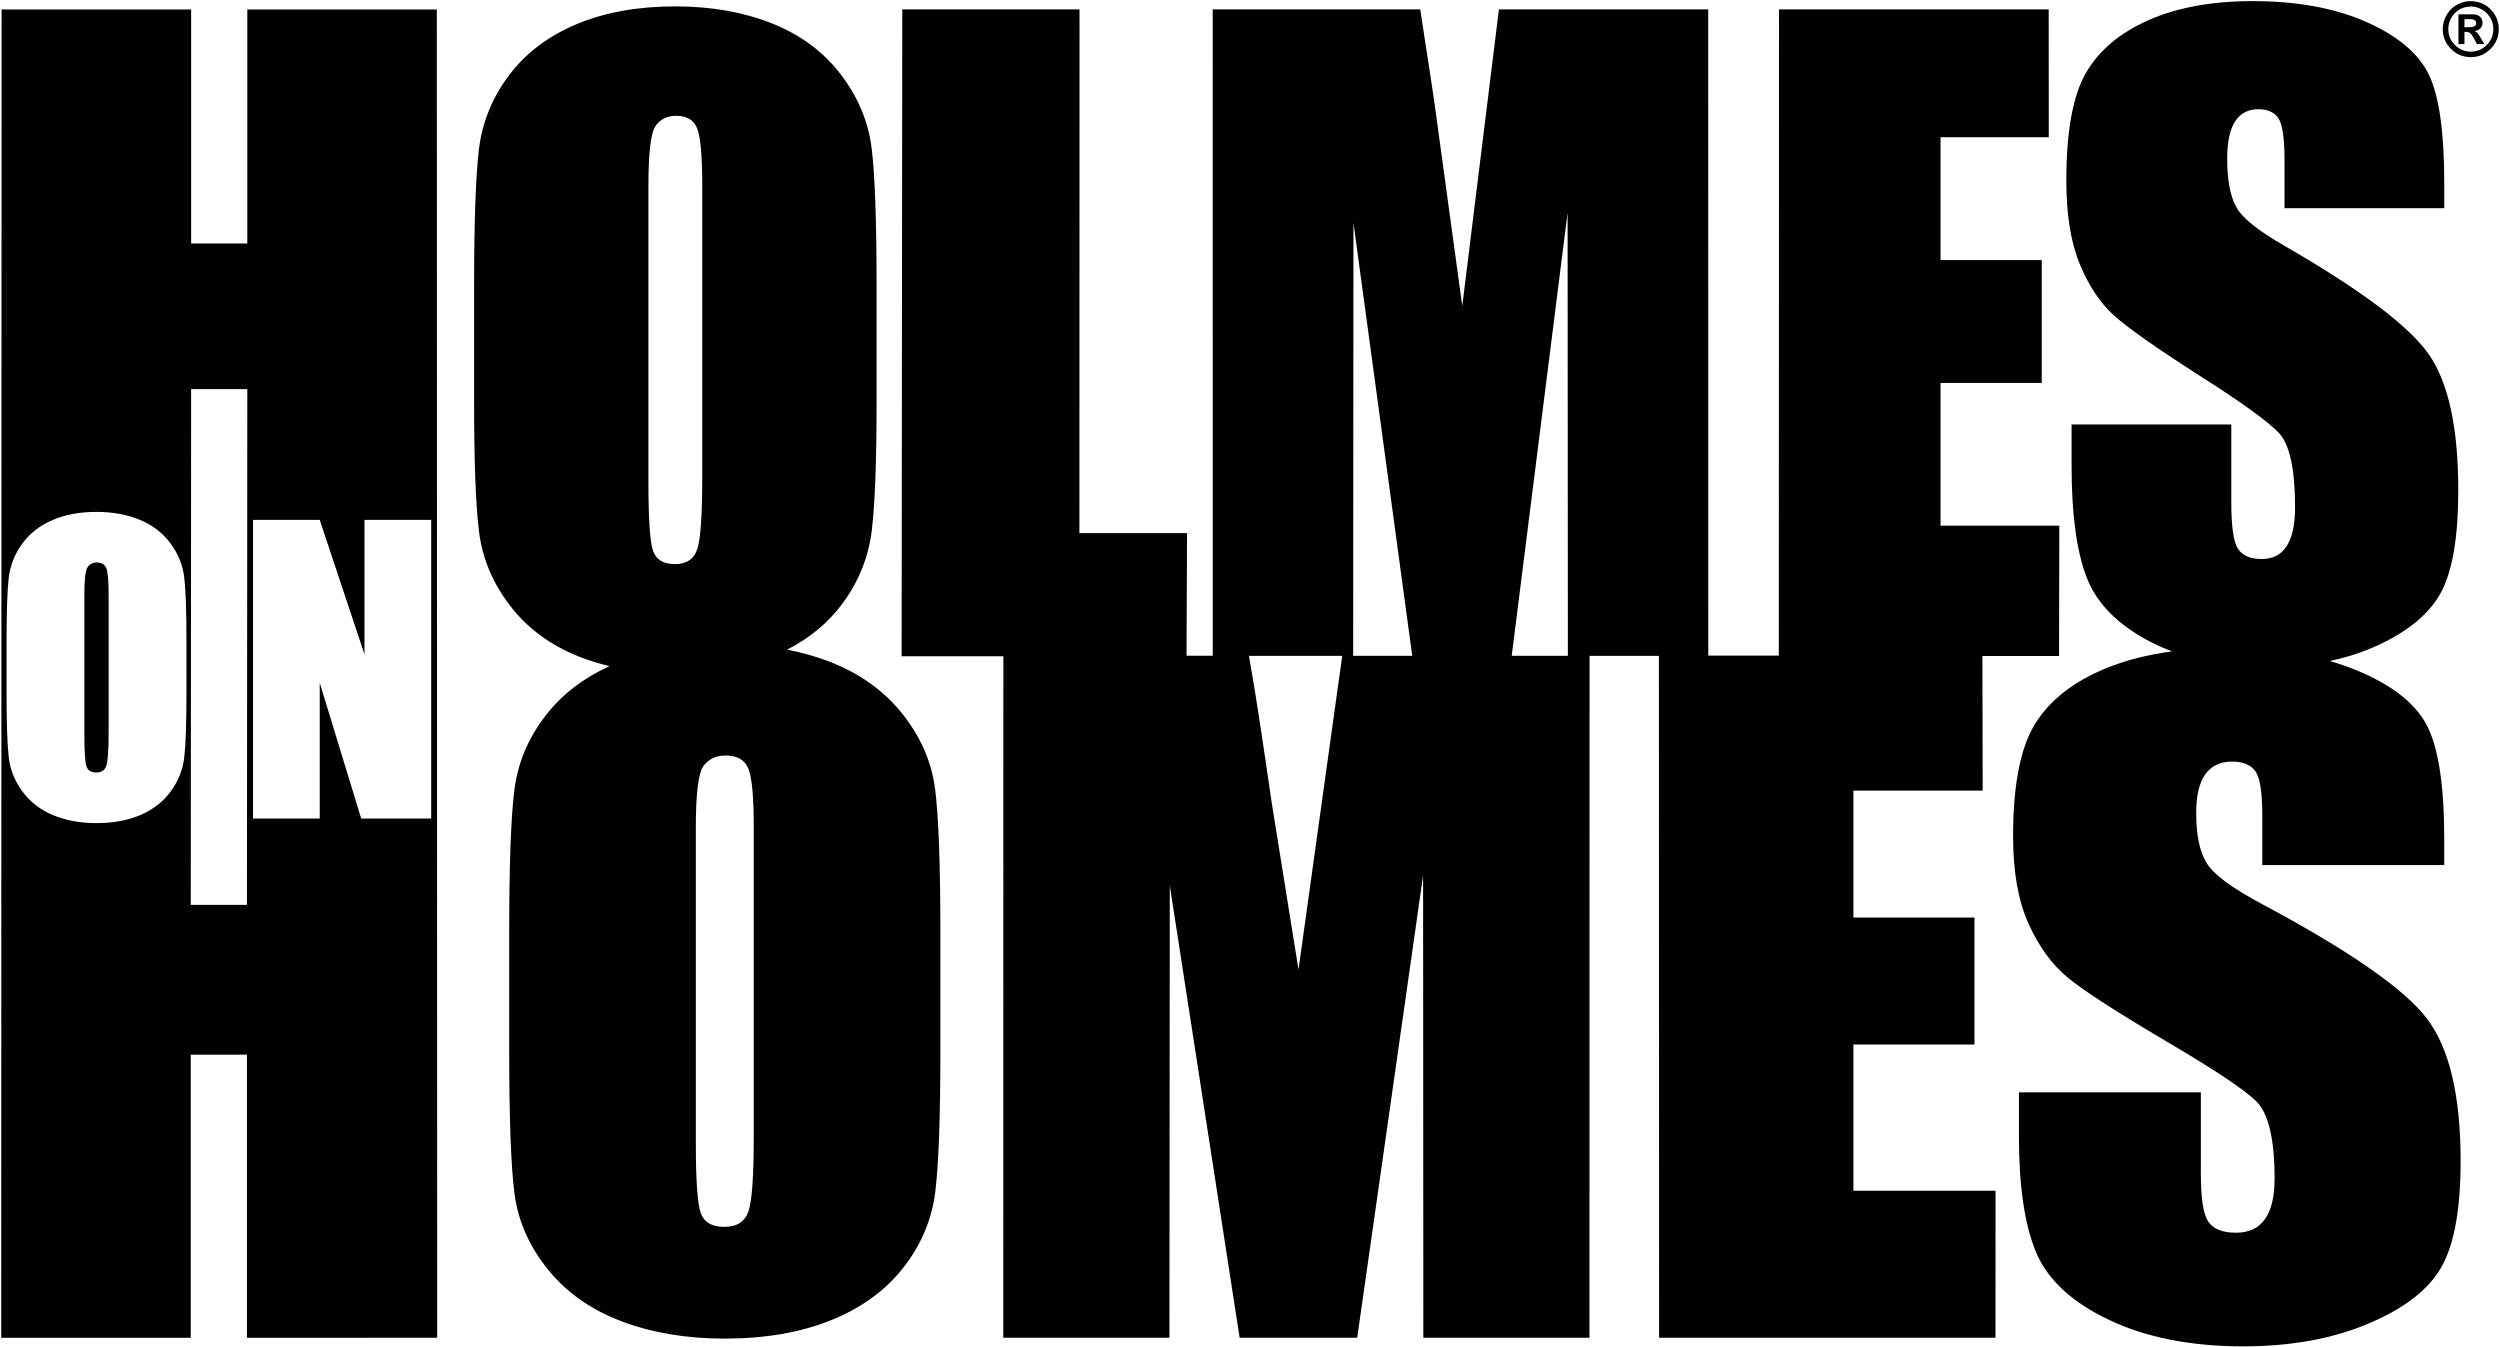
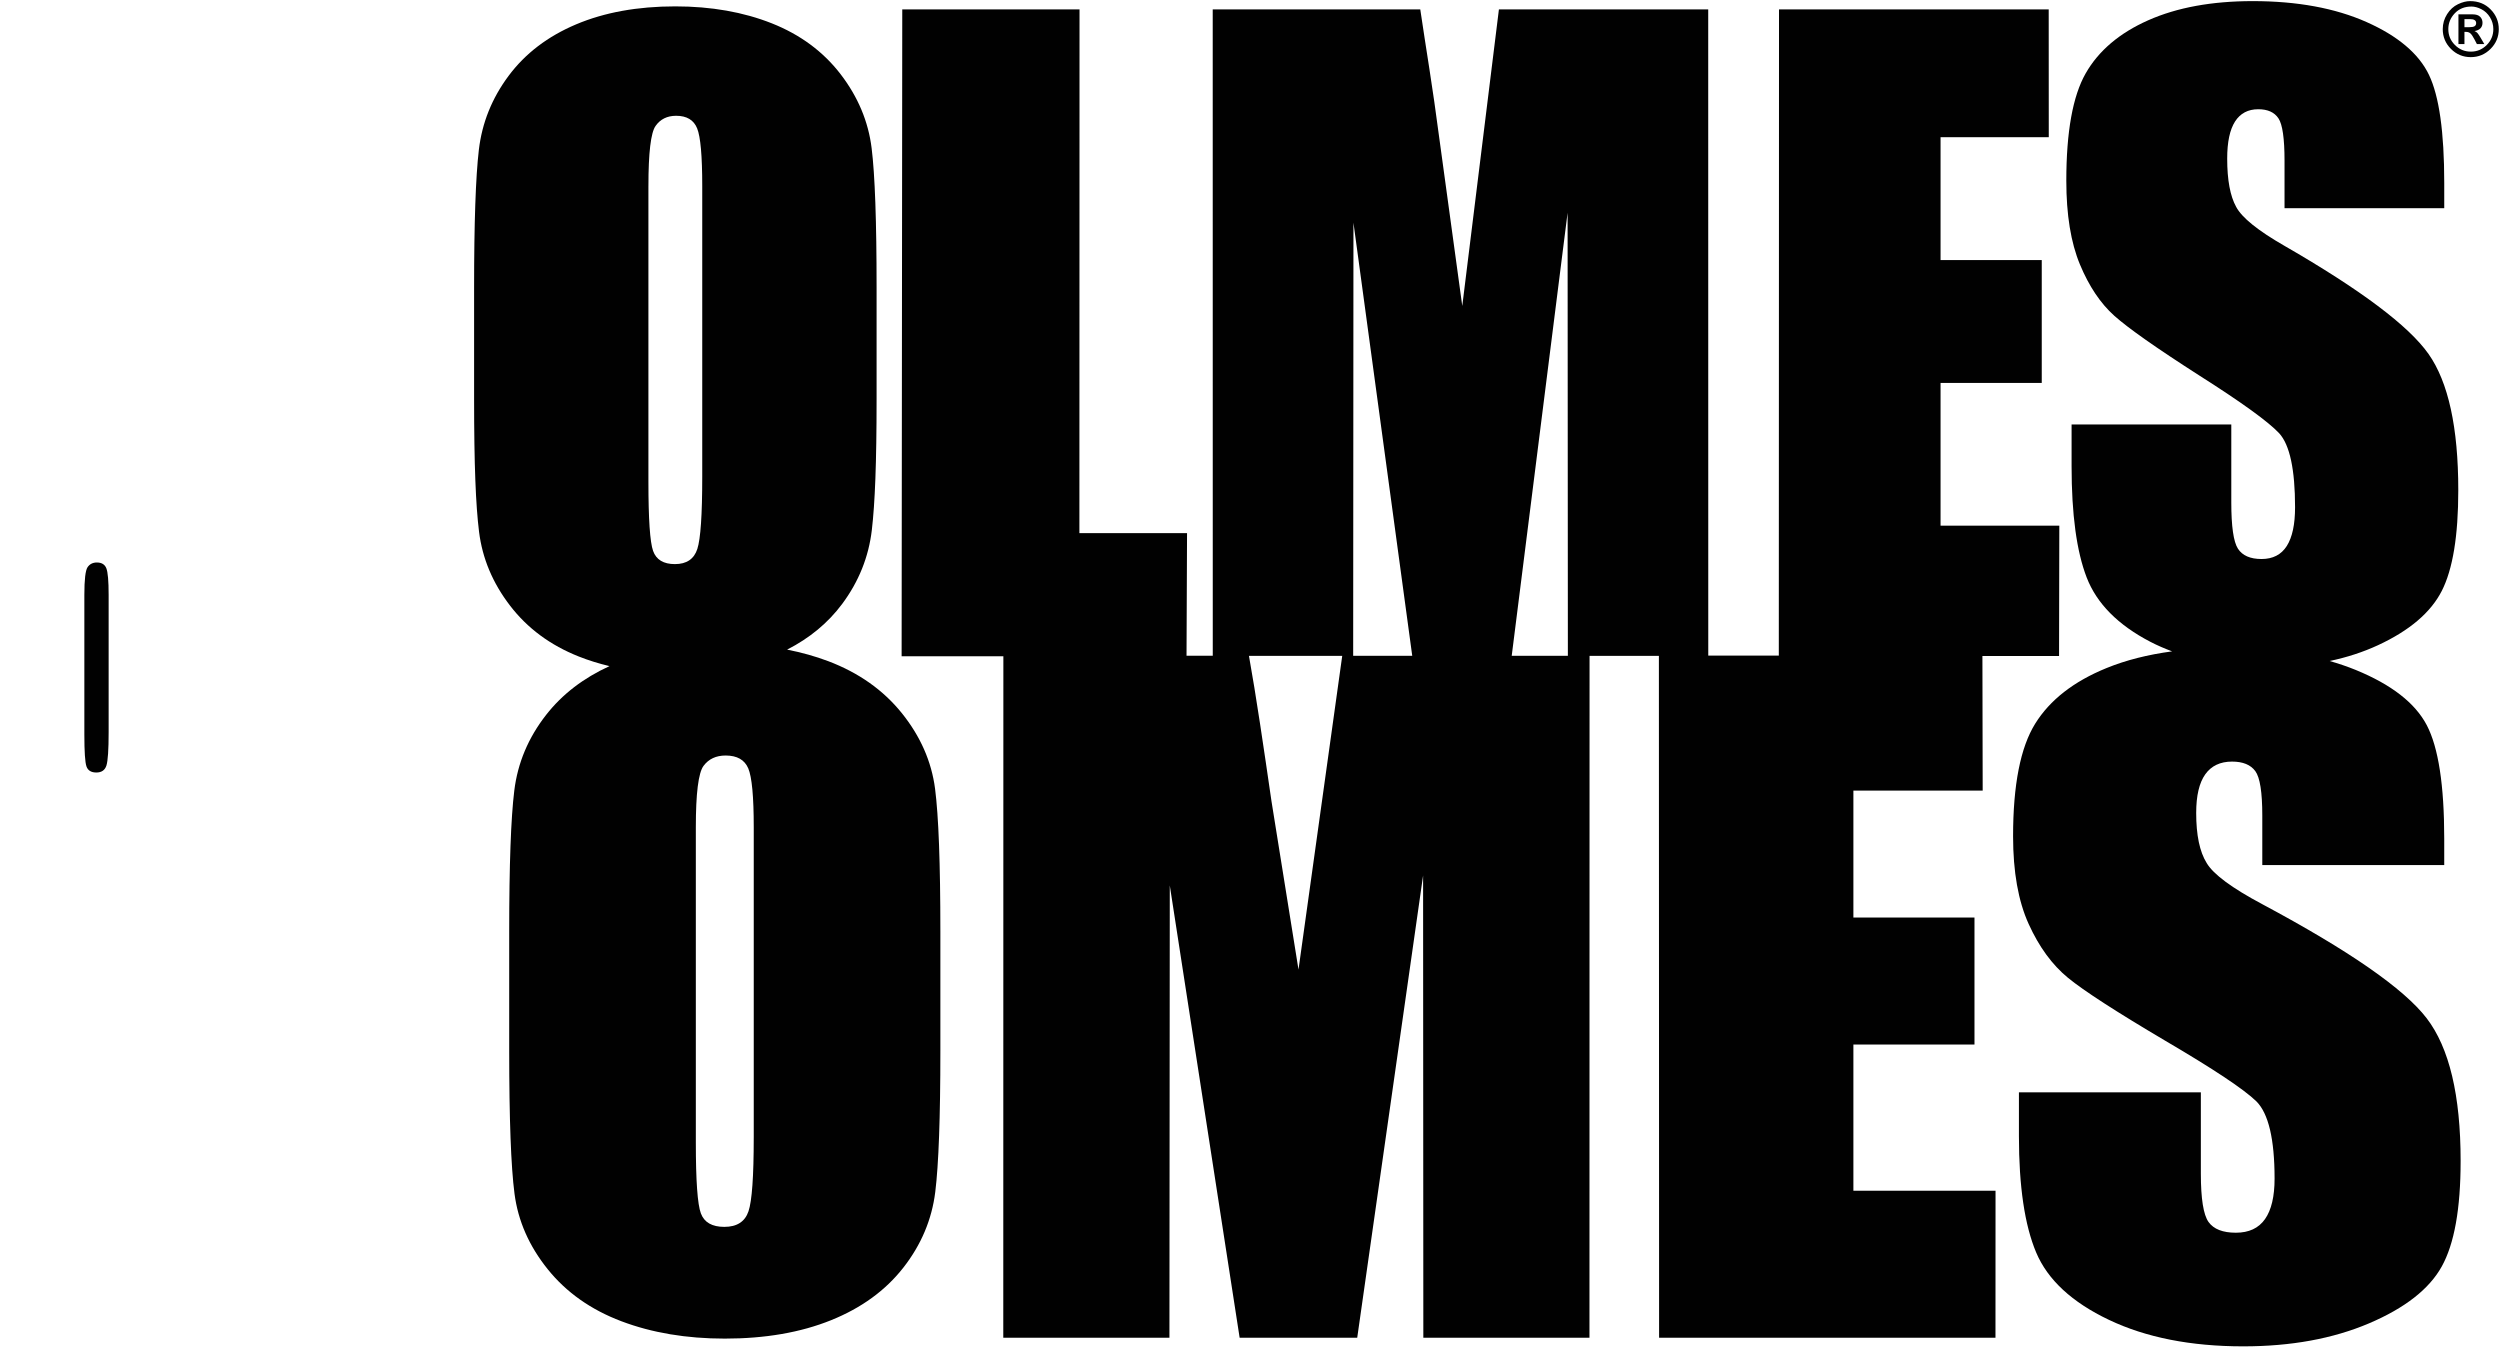
<svg xmlns="http://www.w3.org/2000/svg" style="isolation:isolate" viewBox="0 0 221.9 119.6" width="221.9pt" height="119.6pt">
  <defs>
    <clipPath id="_clipPath_AZcMTbPZecR2eHNPBJ5iNrZMPYMADCcI">
      <rect width="221.9" height="119.6" />
    </clipPath>
  </defs>
  <g clip-path="url(#_clipPath_AZcMTbPZecR2eHNPBJ5iNrZMPYMADCcI)">
    <g>
      <g>
-         <path d=" M 64.409 67.062 C 63.552 67.062 62.897 67.37 62.442 67.985 C 61.988 68.602 61.761 70.421 61.761 73.441 L 61.761 101.396 C 61.761 104.803 61.91 106.905 62.209 107.702 C 62.507 108.501 63.202 108.898 64.292 108.898 C 65.408 108.898 66.122 108.438 66.434 107.52 C 66.746 106.601 66.901 104.416 66.901 100.961 L 66.901 73.44 C 66.901 70.711 66.738 68.964 66.414 68.202 C 66.091 67.443 65.422 67.062 64.409 67.062 Z " fill="none" />
-         <path d=" M 139.14 18.882 L 134.18 58.206 L 139.165 58.206 L 139.14 18.882 Z " fill="none" />
        <path d=" M 120.133 19.765 L 120.108 58.206 L 125.35 58.206 L 120.133 19.765 Z " fill="none" />
        <path d=" M 115.254 86.06 L 119.136 58.214 L 110.857 58.214 C 111.494 61.75 112.16 66.321 112.857 71.114 L 115.254 86.06 Z " fill="none" />
-         <path d=" M 221.012 1.538 C 220.816 1.219 220.563 0.98 220.252 0.821 C 219.943 0.662 219.647 0.582 219.363 0.582 C 218.754 0.582 218.259 0.783 217.881 1.185 C 217.502 1.588 217.313 2.054 217.313 2.584 C 217.313 3.133 217.508 3.604 217.901 3.996 C 218.292 4.388 218.762 4.583 219.312 4.583 C 219.86 4.583 220.329 4.387 220.721 3.996 C 221.112 3.604 221.308 3.134 221.308 2.584 C 221.308 2.206 221.21 1.857 221.012 1.538 Z  M 219.848 3.912 L 219.627 3.486 C 219.494 3.233 219.377 3.06 219.277 2.968 C 219.175 2.876 219.045 2.83 218.882 2.83 L 218.743 2.83 L 218.743 3.912 L 218.21 3.912 L 218.21 1.274 L 219.46 1.274 C 219.769 1.274 219.994 1.345 220.135 1.489 C 220.276 1.633 220.346 1.81 220.346 2.021 C 220.346 2.223 220.286 2.387 220.169 2.511 C 220.05 2.635 219.873 2.718 219.636 2.761 C 219.743 2.802 219.829 2.858 219.893 2.928 C 219.957 2.998 220.058 3.149 220.197 3.383 L 220.506 3.913 L 219.848 3.913 L 219.848 3.912 Z " fill="none" />
-         <path d=" M 59.907 50.07 C 60.944 50.07 61.608 49.622 61.898 48.723 C 62.187 47.827 62.333 45.688 62.333 42.313 L 62.333 16.512 C 62.333 13.844 62.182 12.137 61.88 11.394 C 61.578 10.651 60.958 10.278 60.017 10.278 C 59.22 10.278 58.611 10.58 58.189 11.182 C 57.767 11.784 57.556 13.56 57.556 16.513 L 57.556 42.74 C 57.556 46.07 57.695 48.124 57.972 48.902 C 58.248 49.68 58.893 50.07 59.907 50.07 Z " fill="none" />
        <path d=" M 16.965 34.538 L 16.949 58.907 L 16.933 80.316 L 21.918 80.316 L 21.933 58.907 L 21.95 34.538 L 16.965 34.538 Z " fill="none" />
        <path d=" M 219.783 2.046 C 219.783 1.929 219.737 1.841 219.647 1.783 C 219.555 1.725 219.418 1.696 219.234 1.696 L 218.745 1.696 L 218.745 2.413 L 219.179 2.413 C 219.398 2.413 219.553 2.384 219.645 2.327 C 219.736 2.269 219.783 2.176 219.783 2.046 Z " fill="none" />
        <g>
          <path d=" M 200.792 80.252 C 198.1 78.819 196.458 77.604 195.866 76.605 C 195.243 75.608 194.934 74.125 194.934 72.157 C 194.934 70.625 195.202 69.483 195.74 68.727 C 196.276 67.976 197.069 67.599 198.116 67.599 C 199.079 67.599 199.767 67.88 200.182 68.445 C 200.594 69.006 200.801 70.32 200.801 72.375 L 200.801 76.786 L 216.95 76.786 L 216.95 74.429 C 216.95 69.697 216.433 66.345 215.402 64.37 C 214.37 62.398 212.264 60.761 209.086 59.461 C 208.354 59.162 207.582 58.901 206.777 58.671 C 208.31 58.348 209.744 57.883 211.071 57.268 C 213.868 55.972 215.754 54.365 216.731 52.451 C 217.709 50.534 218.197 47.557 218.197 43.514 C 218.197 37.953 217.318 33.924 215.56 31.423 C 213.802 28.923 209.541 25.723 202.775 21.824 C 200.416 20.471 198.983 19.315 198.478 18.356 C 197.949 17.398 197.686 15.973 197.686 14.078 C 197.686 12.607 197.918 11.506 198.384 10.782 C 198.85 10.058 199.536 9.696 200.445 9.696 C 201.281 9.696 201.879 9.966 202.236 10.505 C 202.595 11.043 202.775 12.295 202.775 14.263 L 202.775 18.478 L 216.951 18.478 L 216.951 16.232 C 216.951 11.72 216.498 8.524 215.594 6.642 C 214.69 4.761 212.842 3.199 210.057 1.958 C 207.27 0.72 203.9 0.099 199.944 0.099 C 196.325 0.099 193.237 0.665 190.68 1.798 C 188.123 2.932 186.271 4.504 185.125 6.512 C 183.979 8.521 183.406 11.698 183.406 16.044 C 183.406 19.059 183.808 21.535 184.616 23.475 C 185.422 25.414 186.441 26.932 187.669 28.03 C 188.898 29.129 191.403 30.89 195.188 33.315 C 198.972 35.717 201.344 37.433 202.305 38.462 C 203.241 39.491 203.71 41.678 203.71 45.022 C 203.71 46.543 203.465 47.689 202.976 48.461 C 202.486 49.233 201.739 49.618 200.737 49.618 C 199.734 49.618 199.035 49.313 198.641 48.704 C 198.246 48.096 198.05 46.726 198.05 44.594 L 198.05 37.673 L 183.874 37.673 L 183.874 41.391 C 183.874 45.649 184.318 48.935 185.211 51.25 C 186.104 53.566 187.99 55.474 190.872 56.97 C 191.484 57.288 192.129 57.565 192.796 57.815 C 190.647 58.103 188.703 58.592 186.979 59.296 C 184.061 60.484 181.95 62.13 180.642 64.236 C 179.334 66.343 178.681 69.672 178.681 74.225 C 178.681 77.385 179.141 79.981 180.065 82.015 C 180.987 84.047 182.151 85.639 183.554 86.79 C 184.958 87.941 187.82 89.792 192.139 92.346 C 196.457 94.878 199.17 96.679 200.276 97.756 C 201.353 98.832 201.892 101.119 201.892 104.613 C 201.892 106.203 201.608 107.401 201.042 108.207 C 200.475 109.016 199.613 109.416 198.455 109.416 C 197.294 109.416 196.486 109.099 196.031 108.465 C 195.576 107.827 195.348 106.401 195.348 104.176 L 195.348 96.957 L 179.2 96.957 L 179.2 100.85 C 179.2 105.303 179.71 108.743 180.729 111.167 C 181.749 113.589 183.903 115.588 187.194 117.152 C 190.485 118.718 194.458 119.502 199.112 119.502 C 203.354 119.502 207.071 118.822 210.266 117.464 C 213.46 116.105 215.616 114.421 216.731 112.411 C 217.846 110.405 218.405 107.283 218.405 103.047 C 218.405 97.219 217.399 92.994 215.387 90.374 C 213.375 87.754 208.511 84.379 200.792 80.252 Z " fill="rgb(1,1,1)" />
          <path d=" M 164.507 92.711 L 175.255 92.711 L 175.255 81.443 L 164.507 81.443 L 164.507 70.175 L 175.983 70.175 L 175.959 58.229 L 182.762 58.229 L 182.785 46.659 L 172.244 46.659 L 172.244 33.989 L 181.226 33.989 L 181.226 23.085 L 172.244 23.085 L 172.244 12.18 L 181.849 12.18 L 181.843 0.833 L 157.905 0.833 L 157.887 58.193 L 151.626 58.193 L 151.621 0.832 L 133.044 0.832 L 129.791 27.157 L 127.763 12.348 C 127.147 7.6 126.577 4.349 126.063 0.832 L 107.641 0.832 L 107.645 58.205 L 105.316 58.205 L 105.362 47.323 L 95.807 47.323 L 95.819 0.832 L 80.085 0.832 L 80.028 58.25 L 89.059 58.25 L 89.051 118.737 L 103.799 118.737 L 103.83 78.592 L 110.03 118.737 L 120.467 118.737 L 126.314 77.708 L 126.335 118.737 L 141.081 118.737 L 141.089 58.213 L 147.243 58.213 L 147.261 118.737 L 177.118 118.737 L 177.124 105.69 L 164.507 105.69 L 164.507 92.711 L 164.507 92.711 Z  M 115.254 86.06 L 112.857 71.114 C 112.16 66.321 111.494 61.75 110.857 58.214 L 119.136 58.214 L 115.254 86.06 Z  M 120.108 58.206 L 120.132 19.765 L 125.35 58.206 L 120.108 58.206 Z  M 139.14 18.882 L 139.164 58.206 L 134.18 58.206 L 139.14 18.882 Z " fill="rgb(1,1,1)" />
          <path d=" M 80.049 63.301 C 78.398 61.25 76.217 59.708 73.507 58.683 C 72.357 58.248 71.141 57.911 69.865 57.66 C 71.862 56.64 73.49 55.295 74.743 53.616 C 76.222 51.631 77.102 49.44 77.384 47.044 C 77.664 44.647 77.806 41.121 77.806 35.357 L 77.806 25.543 C 77.806 19.64 77.659 15.505 77.365 13.144 C 77.072 10.783 76.155 8.597 74.615 6.59 C 73.074 4.583 71.039 3.077 68.509 2.072 C 65.977 1.069 63.123 0.566 59.944 0.566 C 56.594 0.566 53.659 1.098 51.141 2.16 C 48.622 3.224 46.623 4.746 45.144 6.731 C 43.664 8.716 42.784 10.906 42.503 13.303 C 42.222 15.7 42.081 19.781 42.081 25.543 L 42.081 35.357 C 42.081 41.262 42.227 44.841 42.521 47.204 C 42.814 49.565 43.731 51.751 45.272 53.756 C 46.812 55.765 48.848 57.271 51.379 58.274 C 52.246 58.618 53.154 58.899 54.098 59.125 C 51.777 60.187 49.902 61.626 48.478 63.448 C 46.893 65.476 45.95 67.716 45.649 70.169 C 45.347 72.619 45.197 76.793 45.197 82.685 L 45.197 93.274 C 45.197 99.312 45.353 103.539 45.668 105.955 C 45.982 108.369 46.964 110.604 48.615 112.656 C 50.265 114.71 52.446 116.25 55.157 117.275 C 57.867 118.3 60.926 118.815 64.332 118.815 C 67.921 118.815 71.063 118.271 73.762 117.183 C 76.46 116.096 78.601 114.538 80.185 112.51 C 81.769 110.482 82.712 108.242 83.015 105.791 C 83.316 103.339 83.467 99.167 83.467 93.273 L 83.467 82.685 C 83.467 76.646 83.309 72.421 82.996 70.005 C 82.68 67.589 81.698 65.356 80.049 63.301 Z  M 57.554 16.512 C 57.554 13.56 57.765 11.783 58.187 11.181 C 58.609 10.579 59.218 10.277 60.015 10.277 C 60.956 10.277 61.577 10.65 61.878 11.393 C 62.179 12.136 62.331 13.843 62.331 16.511 L 62.331 42.313 C 62.331 45.688 62.185 47.827 61.896 48.723 C 61.606 49.622 60.942 50.07 59.905 50.07 C 58.892 50.07 58.247 49.68 57.969 48.902 C 57.692 48.123 57.553 46.069 57.553 42.739 L 57.553 16.512 L 57.554 16.512 Z  M 66.902 100.959 C 66.902 104.415 66.746 106.601 66.435 107.518 C 66.123 108.437 65.409 108.897 64.293 108.897 C 63.203 108.897 62.508 108.499 62.21 107.701 C 61.911 106.904 61.762 104.803 61.762 101.395 L 61.762 73.44 C 61.762 70.42 61.989 68.601 62.443 67.983 C 62.898 67.369 63.553 67.06 64.41 67.06 C 65.423 67.06 66.091 67.441 66.416 68.201 C 66.74 68.964 66.903 70.709 66.903 73.439 L 66.903 100.959 L 66.902 100.959 Z " fill="rgb(1,1,1)" />
-           <path d=" M 38.773 0.838 L 21.95 0.838 L 21.95 21.609 L 16.965 21.609 L 16.965 0.838 L 0.14 0.838 L 0.124 58.907 L 0.108 118.742 L 16.932 118.742 L 16.932 93.61 L 21.917 93.61 L 21.917 118.742 L 38.805 118.739 L 38.789 58.906 L 38.773 0.838 Z  M 16.55 61.515 C 16.55 64.178 16.488 66.065 16.361 67.172 C 16.236 68.28 15.843 69.294 15.181 70.211 C 14.52 71.128 13.627 71.831 12.5 72.324 C 11.374 72.813 10.063 73.06 8.566 73.06 C 7.146 73.06 5.869 72.828 4.738 72.363 C 3.607 71.899 2.697 71.203 2.009 70.276 C 1.32 69.348 0.91 68.337 0.78 67.247 C 0.649 66.154 0.583 64.245 0.583 61.516 L 0.583 58.907 L 0.583 56.979 C 0.583 54.317 0.645 52.43 0.771 51.323 C 0.897 50.215 1.291 49.201 1.952 48.285 C 2.613 47.368 3.506 46.663 4.633 46.172 C 5.758 45.682 7.07 45.436 8.567 45.436 C 9.988 45.436 11.263 45.667 12.394 46.131 C 13.525 46.595 14.436 47.292 15.124 48.22 C 15.813 49.148 16.222 50.158 16.353 51.248 C 16.484 52.339 16.55 54.25 16.55 56.979 L 16.55 58.907 L 16.55 61.515 Z  M 21.918 80.316 L 16.933 80.316 L 16.949 58.907 L 16.965 34.538 L 21.95 34.538 L 21.934 58.907 L 21.918 80.316 Z  M 38.272 72.654 L 32.059 72.654 L 28.379 60.604 L 28.379 72.654 L 22.46 72.654 L 22.46 58.907 L 22.46 46.146 L 28.379 46.146 L 32.352 58.083 L 32.352 46.146 L 38.272 46.146 L 38.272 58.906 L 38.272 72.654 Z " fill="rgb(1,1,1)" />
          <path d=" M 8.598 49.927 C 8.238 49.927 7.964 50.067 7.773 50.344 C 7.583 50.623 7.487 51.445 7.487 52.807 L 7.487 58.907 L 7.487 65.179 C 7.487 66.719 7.549 67.666 7.675 68.027 C 7.8 68.386 8.092 68.568 8.549 68.568 C 9.017 68.568 9.316 68.36 9.447 67.945 C 9.577 67.529 9.643 66.544 9.643 64.982 L 9.643 58.906 L 9.643 52.806 C 9.643 51.575 9.575 50.786 9.439 50.442 C 9.303 50.099 9.023 49.927 8.598 49.927 Z " fill="rgb(1,1,1)" />
          <path d=" M 221.073 0.839 C 220.593 0.346 219.983 0.099 219.241 0.099 C 218.91 0.099 218.552 0.191 218.167 0.375 C 217.782 0.559 217.46 0.853 217.204 1.256 C 216.948 1.66 216.819 2.103 216.819 2.585 C 216.819 3.271 217.062 3.856 217.547 4.342 C 218.032 4.828 218.618 5.071 219.306 5.071 C 219.99 5.071 220.576 4.828 221.062 4.341 C 221.548 3.854 221.792 3.269 221.792 2.585 C 221.792 1.914 221.552 1.332 221.073 0.839 Z  M 220.721 3.996 C 220.328 4.388 219.86 4.583 219.312 4.583 C 218.762 4.583 218.291 4.387 217.901 3.996 C 217.508 3.604 217.313 3.134 217.313 2.584 C 217.313 2.054 217.502 1.588 217.881 1.185 C 218.259 0.783 218.754 0.581 219.363 0.581 C 219.646 0.581 219.943 0.661 220.252 0.82 C 220.563 0.979 220.815 1.218 221.012 1.537 C 221.209 1.856 221.308 2.205 221.308 2.584 C 221.308 3.134 221.112 3.605 220.721 3.996 Z " fill="rgb(1,1,1)" />
          <path d=" M 219.894 2.927 C 219.831 2.857 219.745 2.801 219.637 2.76 C 219.874 2.717 220.051 2.634 220.17 2.51 C 220.287 2.387 220.347 2.223 220.347 2.02 C 220.347 1.81 220.277 1.633 220.136 1.489 C 219.995 1.345 219.77 1.273 219.461 1.273 L 218.211 1.273 L 218.211 3.911 L 218.744 3.911 L 218.744 2.83 L 218.883 2.83 C 219.045 2.83 219.176 2.876 219.278 2.968 C 219.378 3.06 219.495 3.232 219.628 3.486 L 219.849 3.911 L 220.507 3.911 L 220.198 3.382 C 220.059 3.149 219.958 2.997 219.894 2.927 Z  M 219.179 2.413 L 218.745 2.413 L 218.745 1.696 L 219.234 1.696 C 219.419 1.696 219.555 1.725 219.647 1.783 C 219.737 1.842 219.783 1.929 219.783 2.046 C 219.783 2.176 219.736 2.269 219.644 2.327 C 219.553 2.384 219.397 2.413 219.179 2.413 Z " fill="rgb(1,1,1)" />
        </g>
      </g>
    </g>
  </g>
</svg>